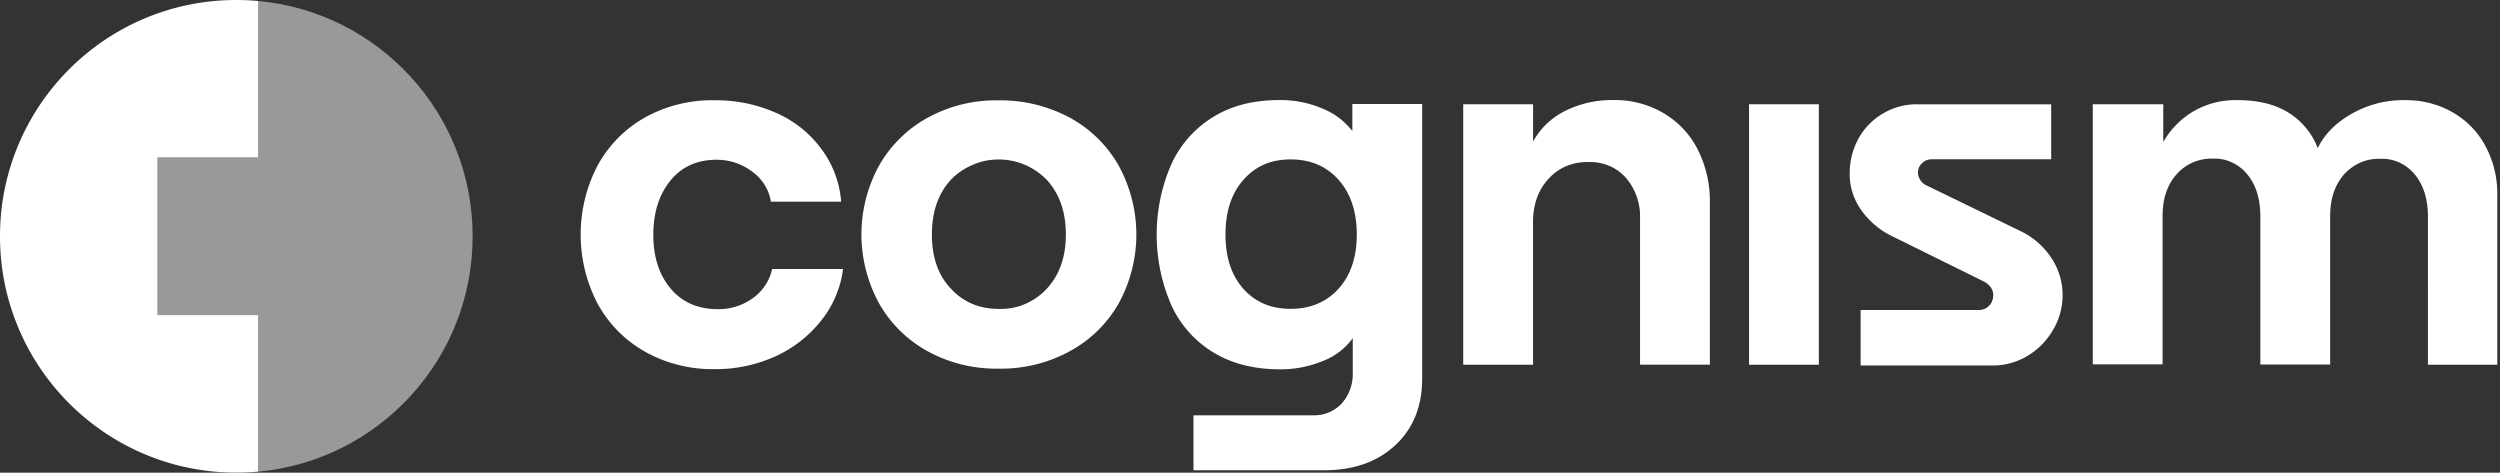
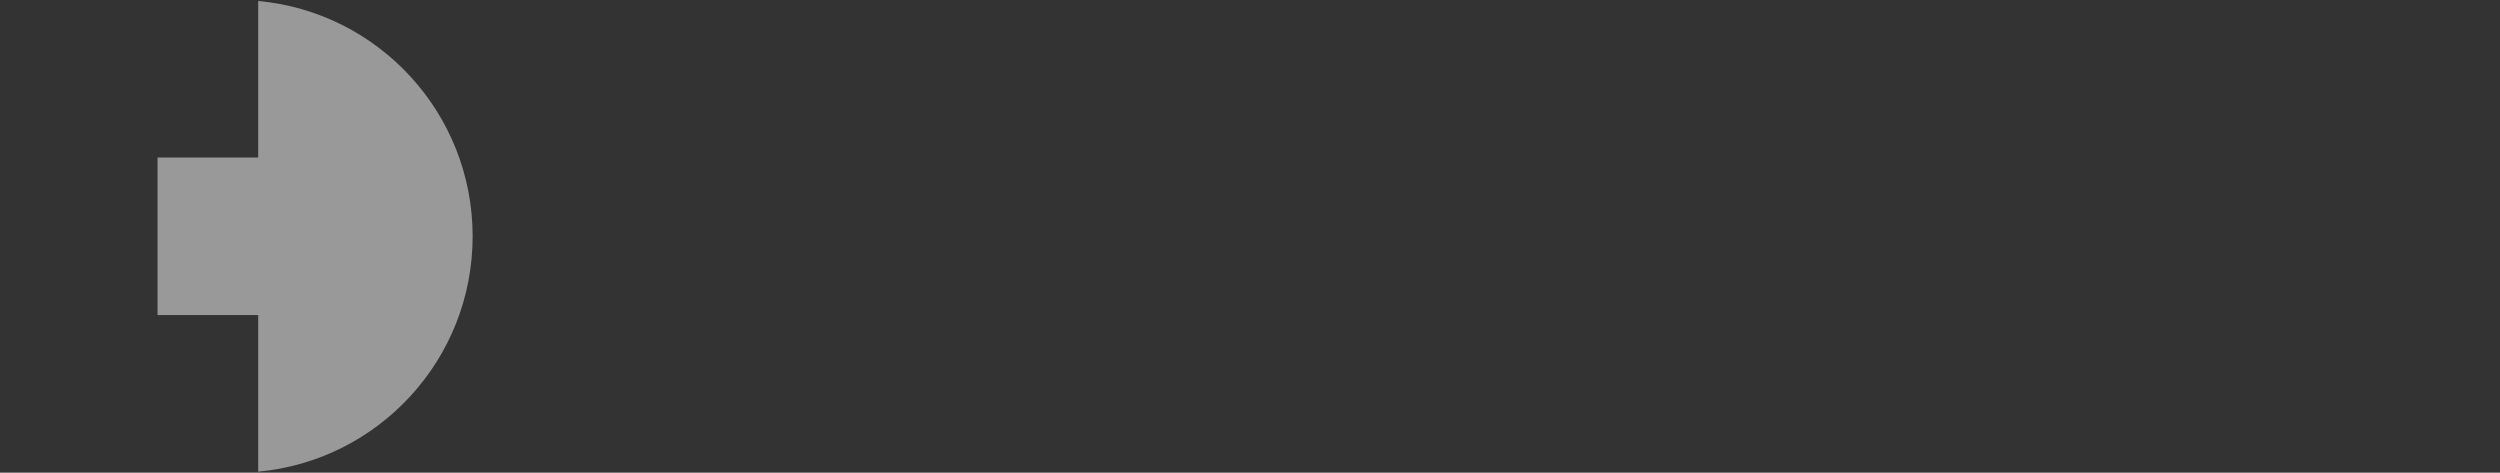
<svg xmlns="http://www.w3.org/2000/svg" width="201" height="38" fill="none">
  <rect width="100%" height="100%" fill="#333333" stroke="none" />
-   <path fill="#fff" d="M51.827 28.256a9.793 9.793 0 0 1-3.806-3.893 11.993 11.993 0 0 1-1.335-5.504c0-1.911.456-3.806 1.335-5.505a9.83 9.83 0 0 1 3.806-3.892 11.066 11.066 0 0 1 5.645-1.4c1.7-.017 3.388.33 4.93 1.015a8.973 8.973 0 0 1 3.631 2.893 8.107 8.107 0 0 1 1.596 4.245h-5.646a3.695 3.695 0 0 0-1.492-2.405 4.7 4.7 0 0 0-2.861-.966c-1.58 0-2.823.56-3.735 1.683-.912 1.124-1.368 2.578-1.368 4.348s.456 3.208 1.384 4.316c.928 1.107 2.193 1.666 3.806 1.666a4.672 4.672 0 0 0 2.822-.895 3.903 3.903 0 0 0 1.542-2.335h5.7a8.283 8.283 0 0 1-1.737 4.12 9.908 9.908 0 0 1-3.68 2.894 11.575 11.575 0 0 1-4.913 1.037 11.121 11.121 0 0 1-5.63-1.422h.006zm22.783 0a10.024 10.024 0 0 1-3.93-3.86 11.598 11.598 0 0 1-1.422-5.543c0-1.927.488-3.843 1.422-5.542a10.025 10.025 0 0 1 3.93-3.86 11.456 11.456 0 0 1 5.684-1.384 11.799 11.799 0 0 1 5.7 1.384 10.03 10.03 0 0 1 3.947 3.86 11.598 11.598 0 0 1 1.422 5.542c0 1.928-.489 3.844-1.422 5.543a10.002 10.002 0 0 1-3.963 3.86 11.517 11.517 0 0 1-5.7 1.384c-1.965.033-3.93-.44-5.668-1.384zm9.593-5.087c.998-1.107 1.492-2.54 1.492-4.316 0-1.775-.488-3.224-1.492-4.348a5.498 5.498 0 0 0-1.77-1.243 5.441 5.441 0 0 0-2.123-.44c-.738 0-1.455.141-2.122.44-.668.282-1.281.7-1.77 1.227-.999 1.107-1.493 2.562-1.493 4.364 0 1.803.489 3.247 1.493 4.316.999 1.108 2.296 1.667 3.892 1.667.717.016 1.455-.103 2.123-.402a5.128 5.128 0 0 0 1.77-1.265zm27.957 12.643c-1.439 1.336-3.35 1.998-5.733 1.998H95.955v-4.419h9.647a3.002 3.002 0 0 0 2.264-.945 3.54 3.54 0 0 0 .895-2.491v-2.769a5.3 5.3 0 0 1-2.366 1.824 8.926 8.926 0 0 1-3.453.684c-2.085 0-3.86-.44-5.347-1.335a8.617 8.617 0 0 1-3.404-3.79 14.177 14.177 0 0 1-1.194-5.7c0-1.964.402-3.892 1.194-5.7a8.691 8.691 0 0 1 3.388-3.788c1.47-.896 3.224-1.336 5.276-1.336a8.591 8.591 0 0 1 3.436.668 5.778 5.778 0 0 1 2.438 1.824V8.36h5.613v22.154c-.016 2.193-.738 3.963-2.177 5.298h-.005zm-4.528-12.61c.967-1.086 1.455-2.54 1.455-4.349 0-1.807-.488-3.295-1.455-4.386-.966-1.091-2.263-1.65-3.859-1.65s-2.84.543-3.806 1.65c-.966 1.086-1.438 2.562-1.438 4.386 0 1.824.472 3.28 1.438 4.365.966 1.086 2.226 1.612 3.806 1.612 1.579 0 2.877-.543 3.859-1.628zm15.629-14.82v2.996a5.95 5.95 0 0 1 2.562-2.453 8.353 8.353 0 0 1 3.844-.88 7.73 7.73 0 0 1 4.088 1.053c1.172.7 2.122 1.7 2.736 2.91a9.17 9.17 0 0 1 .982 4.3V29.32h-5.613V17.518a4.736 4.736 0 0 0-1.14-3.225 3.717 3.717 0 0 0-1.352-.966 3.961 3.961 0 0 0-1.628-.298 4.353 4.353 0 0 0-1.77.314 3.952 3.952 0 0 0-1.471 1.037c-.825.896-1.243 2.052-1.243 3.475v11.47h-5.613V8.382h5.629-.011zm22.974 0v20.943h-5.613V8.382h5.613zm3.366 16.54h9.434c.158.017.332-.016.473-.07a.922.922 0 0 0 .401-.26.837.837 0 0 0 .261-.402c.071-.158.087-.315.087-.473 0-.228-.071-.44-.212-.63a1.516 1.516 0 0 0-.543-.455l-7.453-3.68a6.521 6.521 0 0 1-2.438-2.107 4.981 4.981 0 0 1-.895-2.932c0-.982.244-1.927.716-2.79a5.296 5.296 0 0 1 1.998-2.02 5.26 5.26 0 0 1 2.769-.716h10.716v4.419h-9.609c-.299 0-.559.103-.771.315a.91.91 0 0 0-.244.331c-.049.12-.087.26-.087.402 0 .228.071.44.195.63.142.211.332.369.56.455l7.54 3.665a6.129 6.129 0 0 1 2.421 2.122 5.34 5.34 0 0 1 .912 2.997c0 .982-.261 1.965-.771 2.806a5.8 5.8 0 0 1-2.052 2.085 5.34 5.34 0 0 1-2.823.77h-10.591v-4.472l.006.01zm24.325-16.54v3.034a6.728 6.728 0 0 1 2.405-2.453 6.75 6.75 0 0 1 3.577-.912c1.629 0 2.997.33 4.072.998a5.756 5.756 0 0 1 2.367 2.861c.526-1.085 1.4-1.997 2.681-2.736a8.389 8.389 0 0 1 4.3-1.123c1.368-.017 2.719.314 3.892.998a6.824 6.824 0 0 1 2.633 2.736 8.07 8.07 0 0 1 .928 3.86v13.68h-5.575V17.4c0-1.385-.353-2.508-1.037-3.35a3.515 3.515 0 0 0-1.227-.966 3.278 3.278 0 0 0-1.525-.315c-.559-.016-1.124.07-1.629.299a3.847 3.847 0 0 0-1.335.966c-.738.841-1.108 1.965-1.108 3.35V29.31h-5.613V17.382c0-1.384-.353-2.508-1.037-3.35a3.52 3.52 0 0 0-1.226-.965 3.282 3.282 0 0 0-1.526-.315 3.872 3.872 0 0 0-1.612.298 3.661 3.661 0 0 0-1.336.967c-.754.841-1.123 1.965-1.123 3.349v11.927h-5.613V8.382h5.667zM12.667 12.667V25.33h8.093v12.588c-.58.054-1.167.081-1.76.081C8.506 38 0 29.493 0 19S8.506 0 19 0c.593 0 1.18.027 1.76.08v12.587h-8.093z" />
  <path fill="#fff" fill-opacity=".5" fill-rule="evenodd" d="M38 19c0 9.9-7.572 18.032-17.24 18.92V25.33h-8.093V12.668h8.093V.08C30.428.968 38 9.099 38 19z" clip-rule="evenodd" />
</svg>